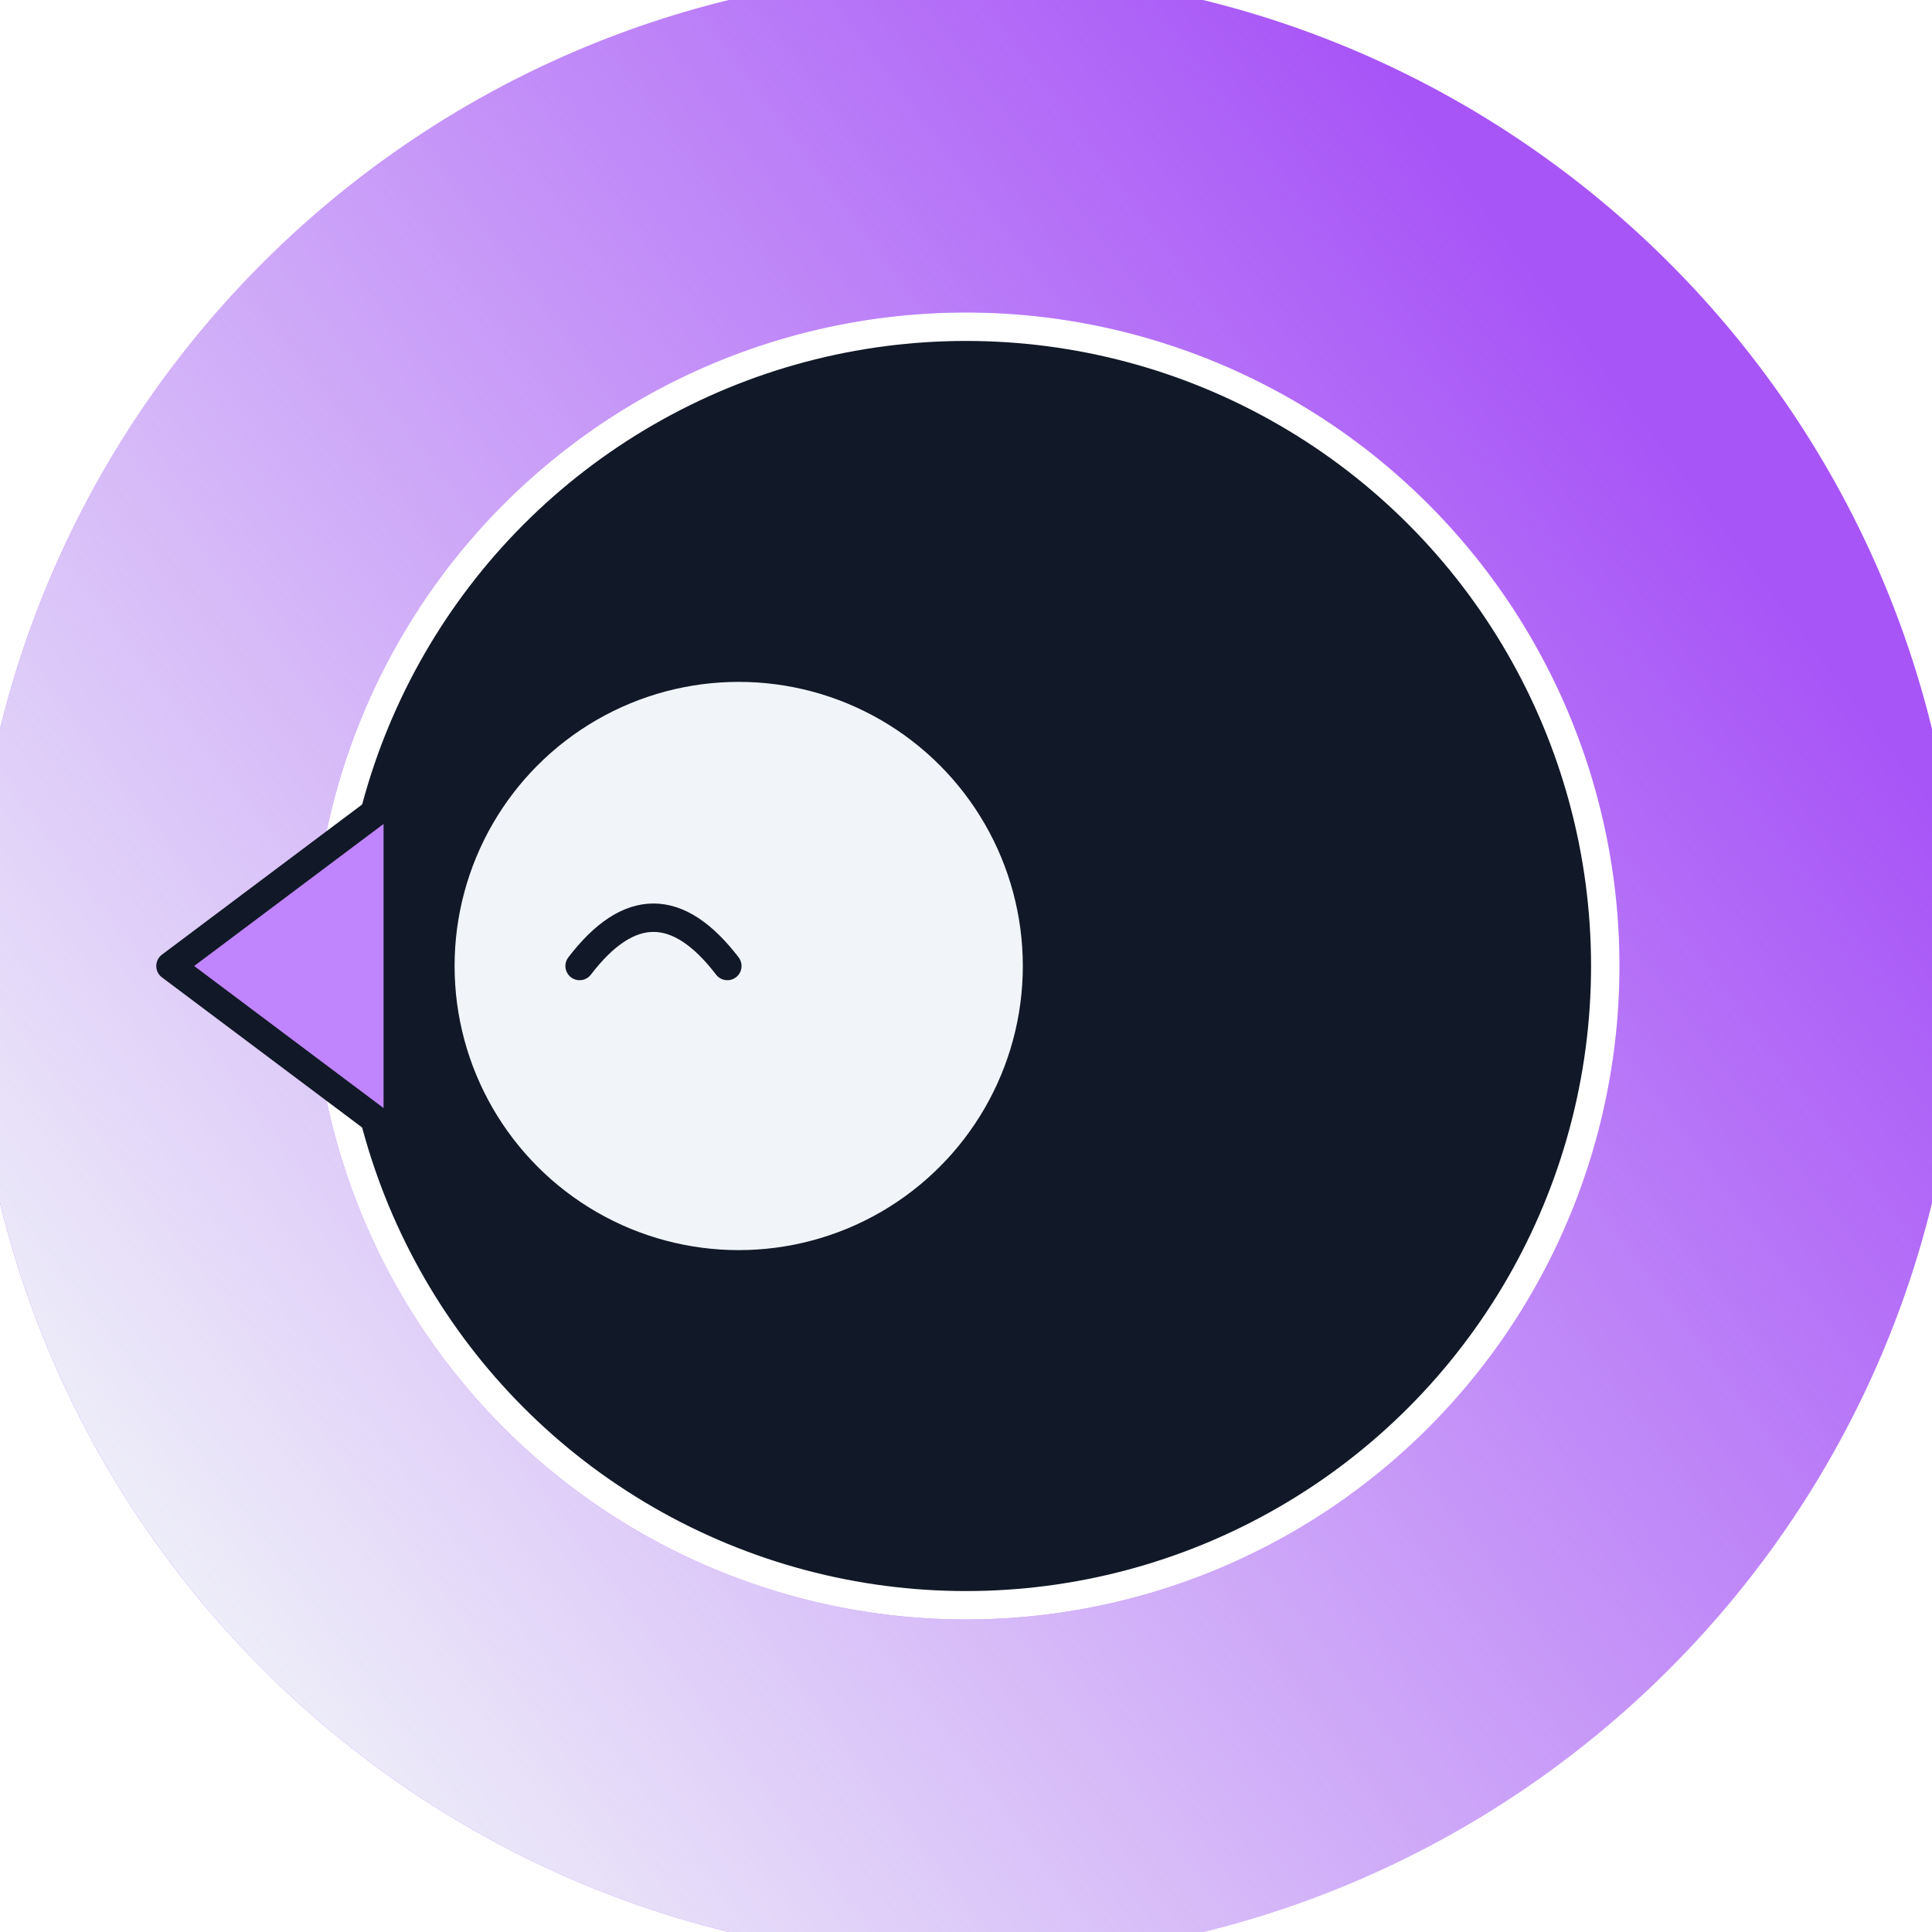
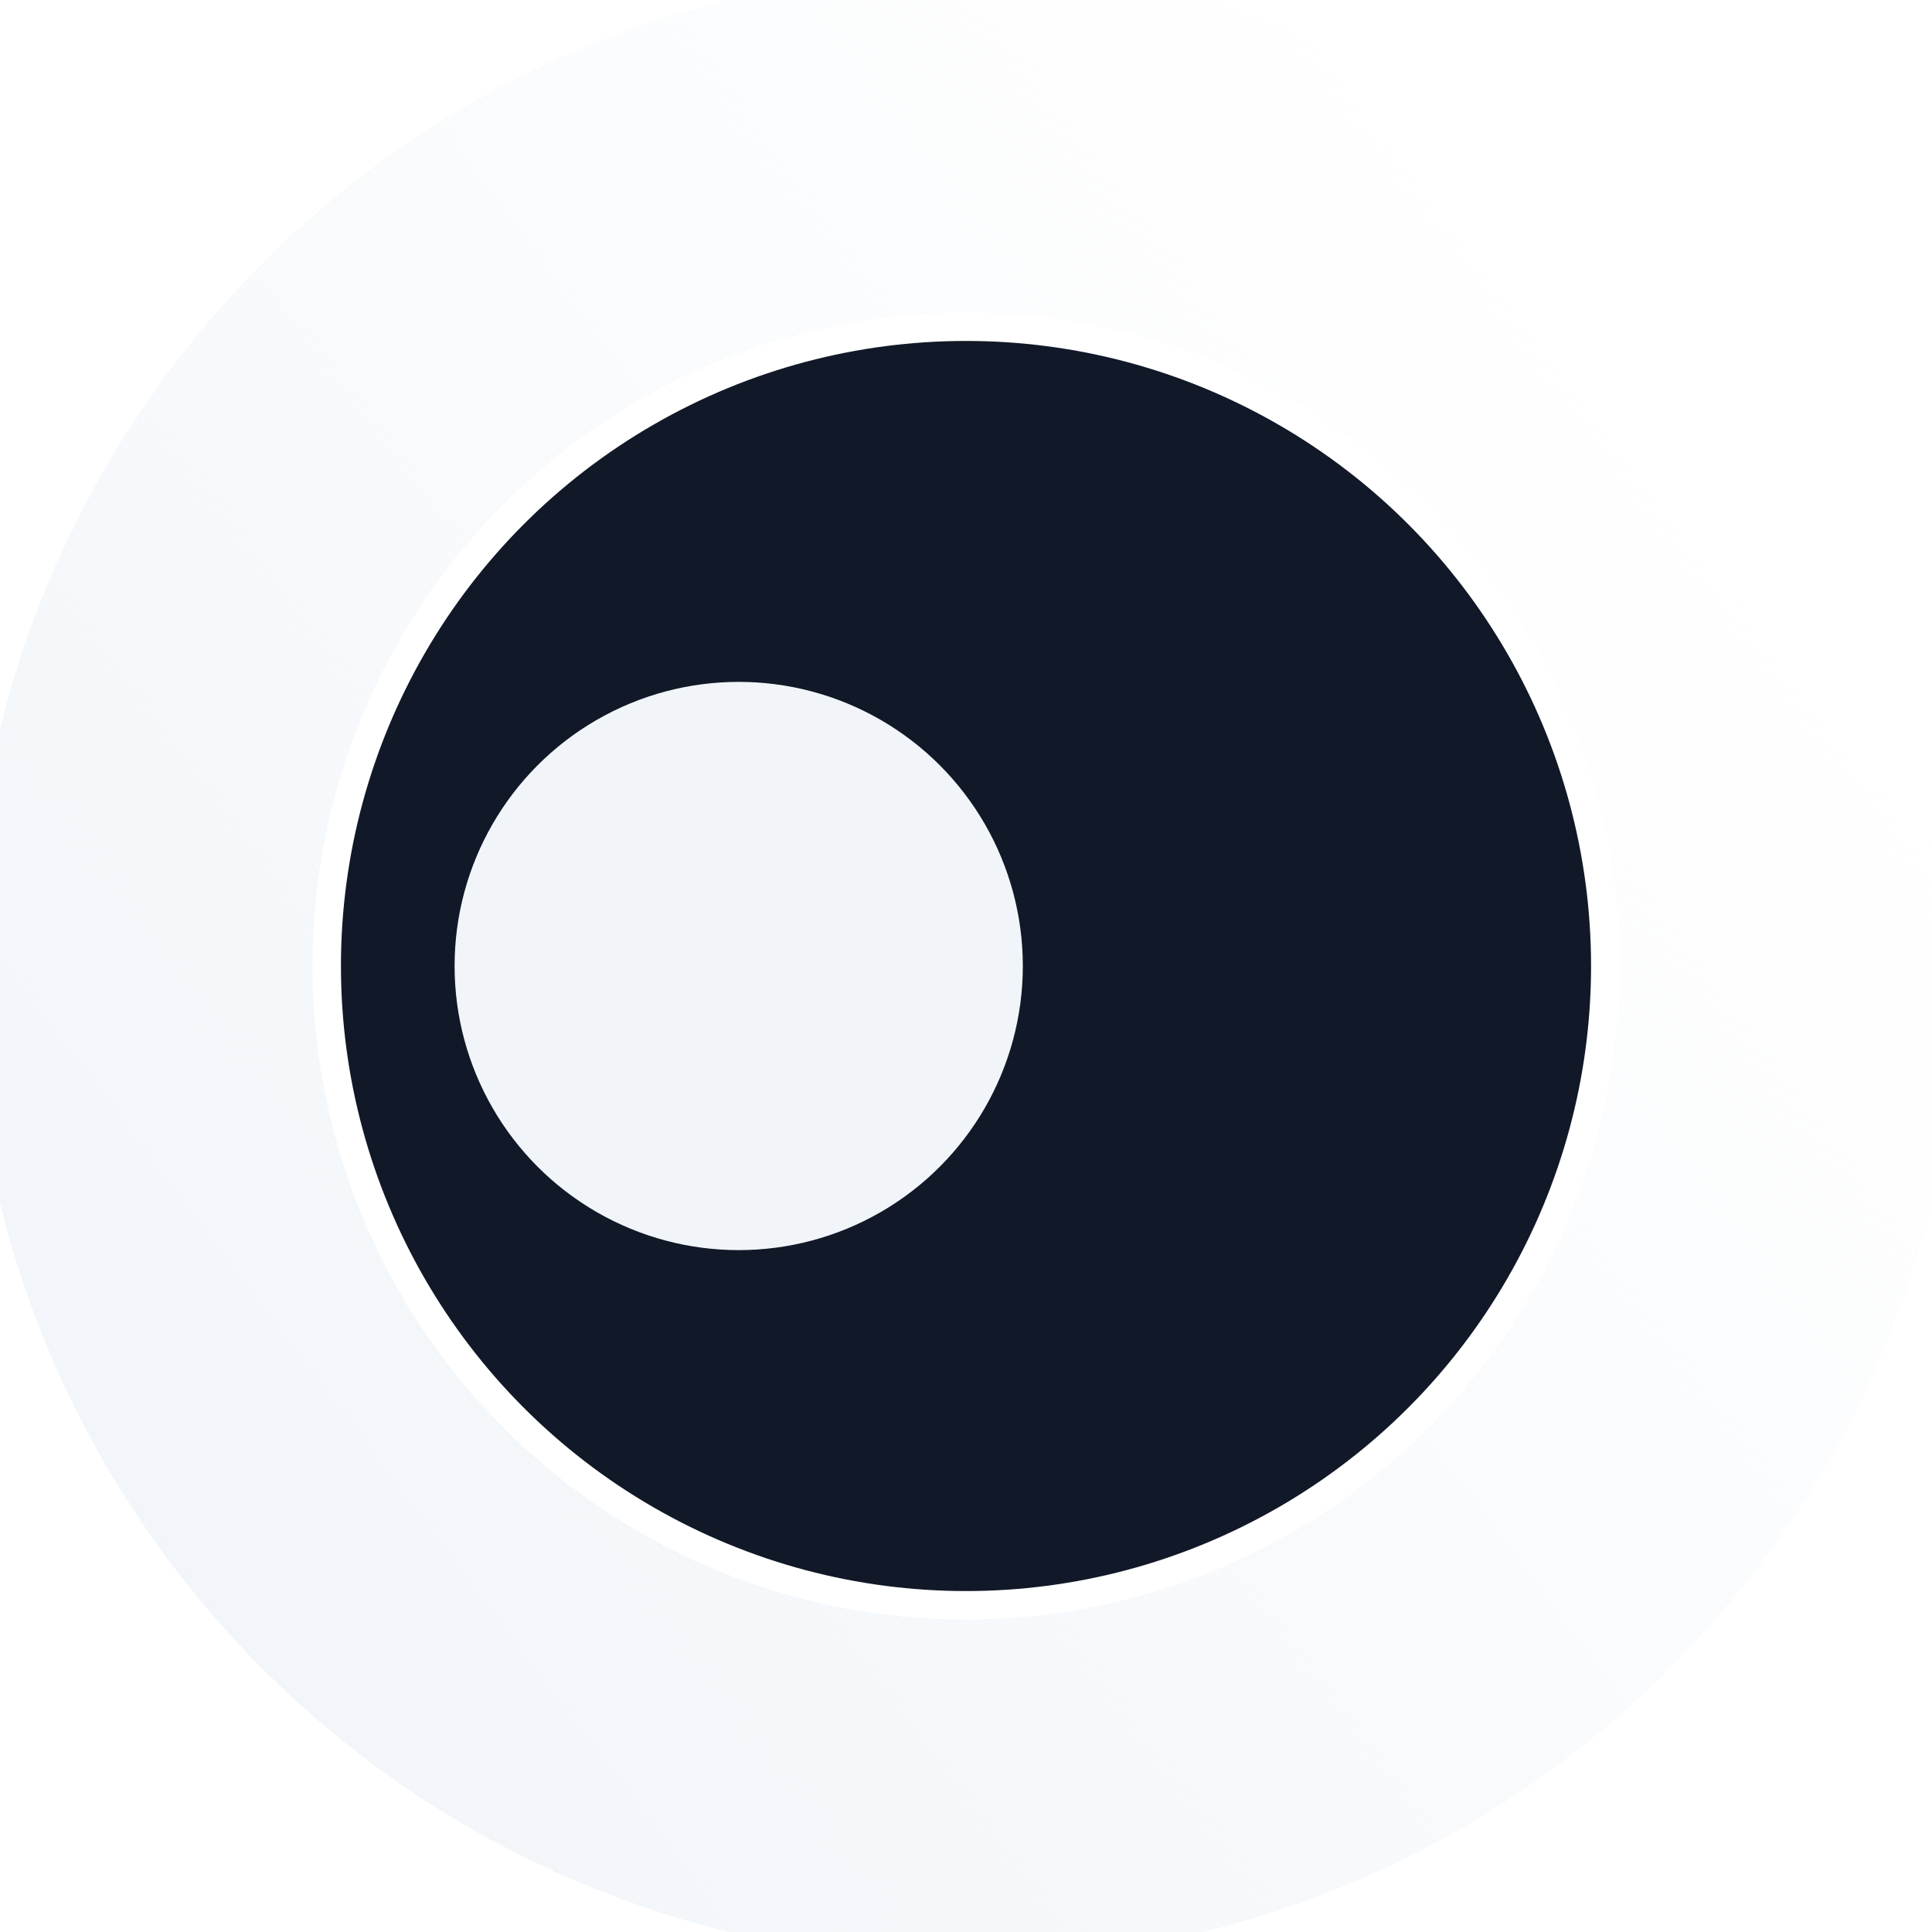
<svg xmlns="http://www.w3.org/2000/svg" viewBox="2 2 34 34">
  <defs>
    <linearGradient id="b" x1="87.629%" x2="9.97%" y1="28.473%" y2="86.882%">
      <stop offset="0%" stop-color="#F1F5F9" stop-opacity="0" />
      <stop offset="100%" stop-color="#F1F5F9" />
    </linearGradient>
    <filter id="a" width="141.4%" height="141.4%" x="-20.7%" y="-20.7%" filterUnits="objectBoundingBox">
      <feGaussianBlur in="SourceGraphic" stdDeviation="2" />
    </filter>
  </defs>
  <g fill="none" fill-rule="nonzero">
-     <path fill="#A855F7" filter="url(#a)" d="M19 36.5c-9.665 0-17.5-7.835-17.5-17.5S9.335 1.5 19 1.5 36.5 9.335 36.5 19 28.665 36.5 19 36.5Zm0-6a11.5 11.5 0 1 0 0-23 11.5 11.5 0 0 0 0 23Z" />
    <path fill="url(#b)" d="M19 36.5c-9.665 0-17.5-7.835-17.5-17.5S9.335 1.5 19 1.5 36.5 9.335 36.5 19 28.665 36.5 19 36.5Zm0-6a11.5 11.5 0 1 0 0-23 11.5 11.5 0 0 0 0 23Z" />
    <circle cx="19" cy="19" r="11" fill="#111827" />
    <circle cx="15" cy="19" r="5" fill="#F1F5F9" />
-     <path d="M12.2 19 Q13.5 17.3 14.8 19" stroke="#111827" stroke-width="0.5" stroke-linecap="round" fill="none" />
-     <path d="M5 19 L9 16 L9 22 Z" fill="#C084FC" stroke="#111827" stroke-width="0.5" stroke-linejoin="round" />
  </g>
</svg>